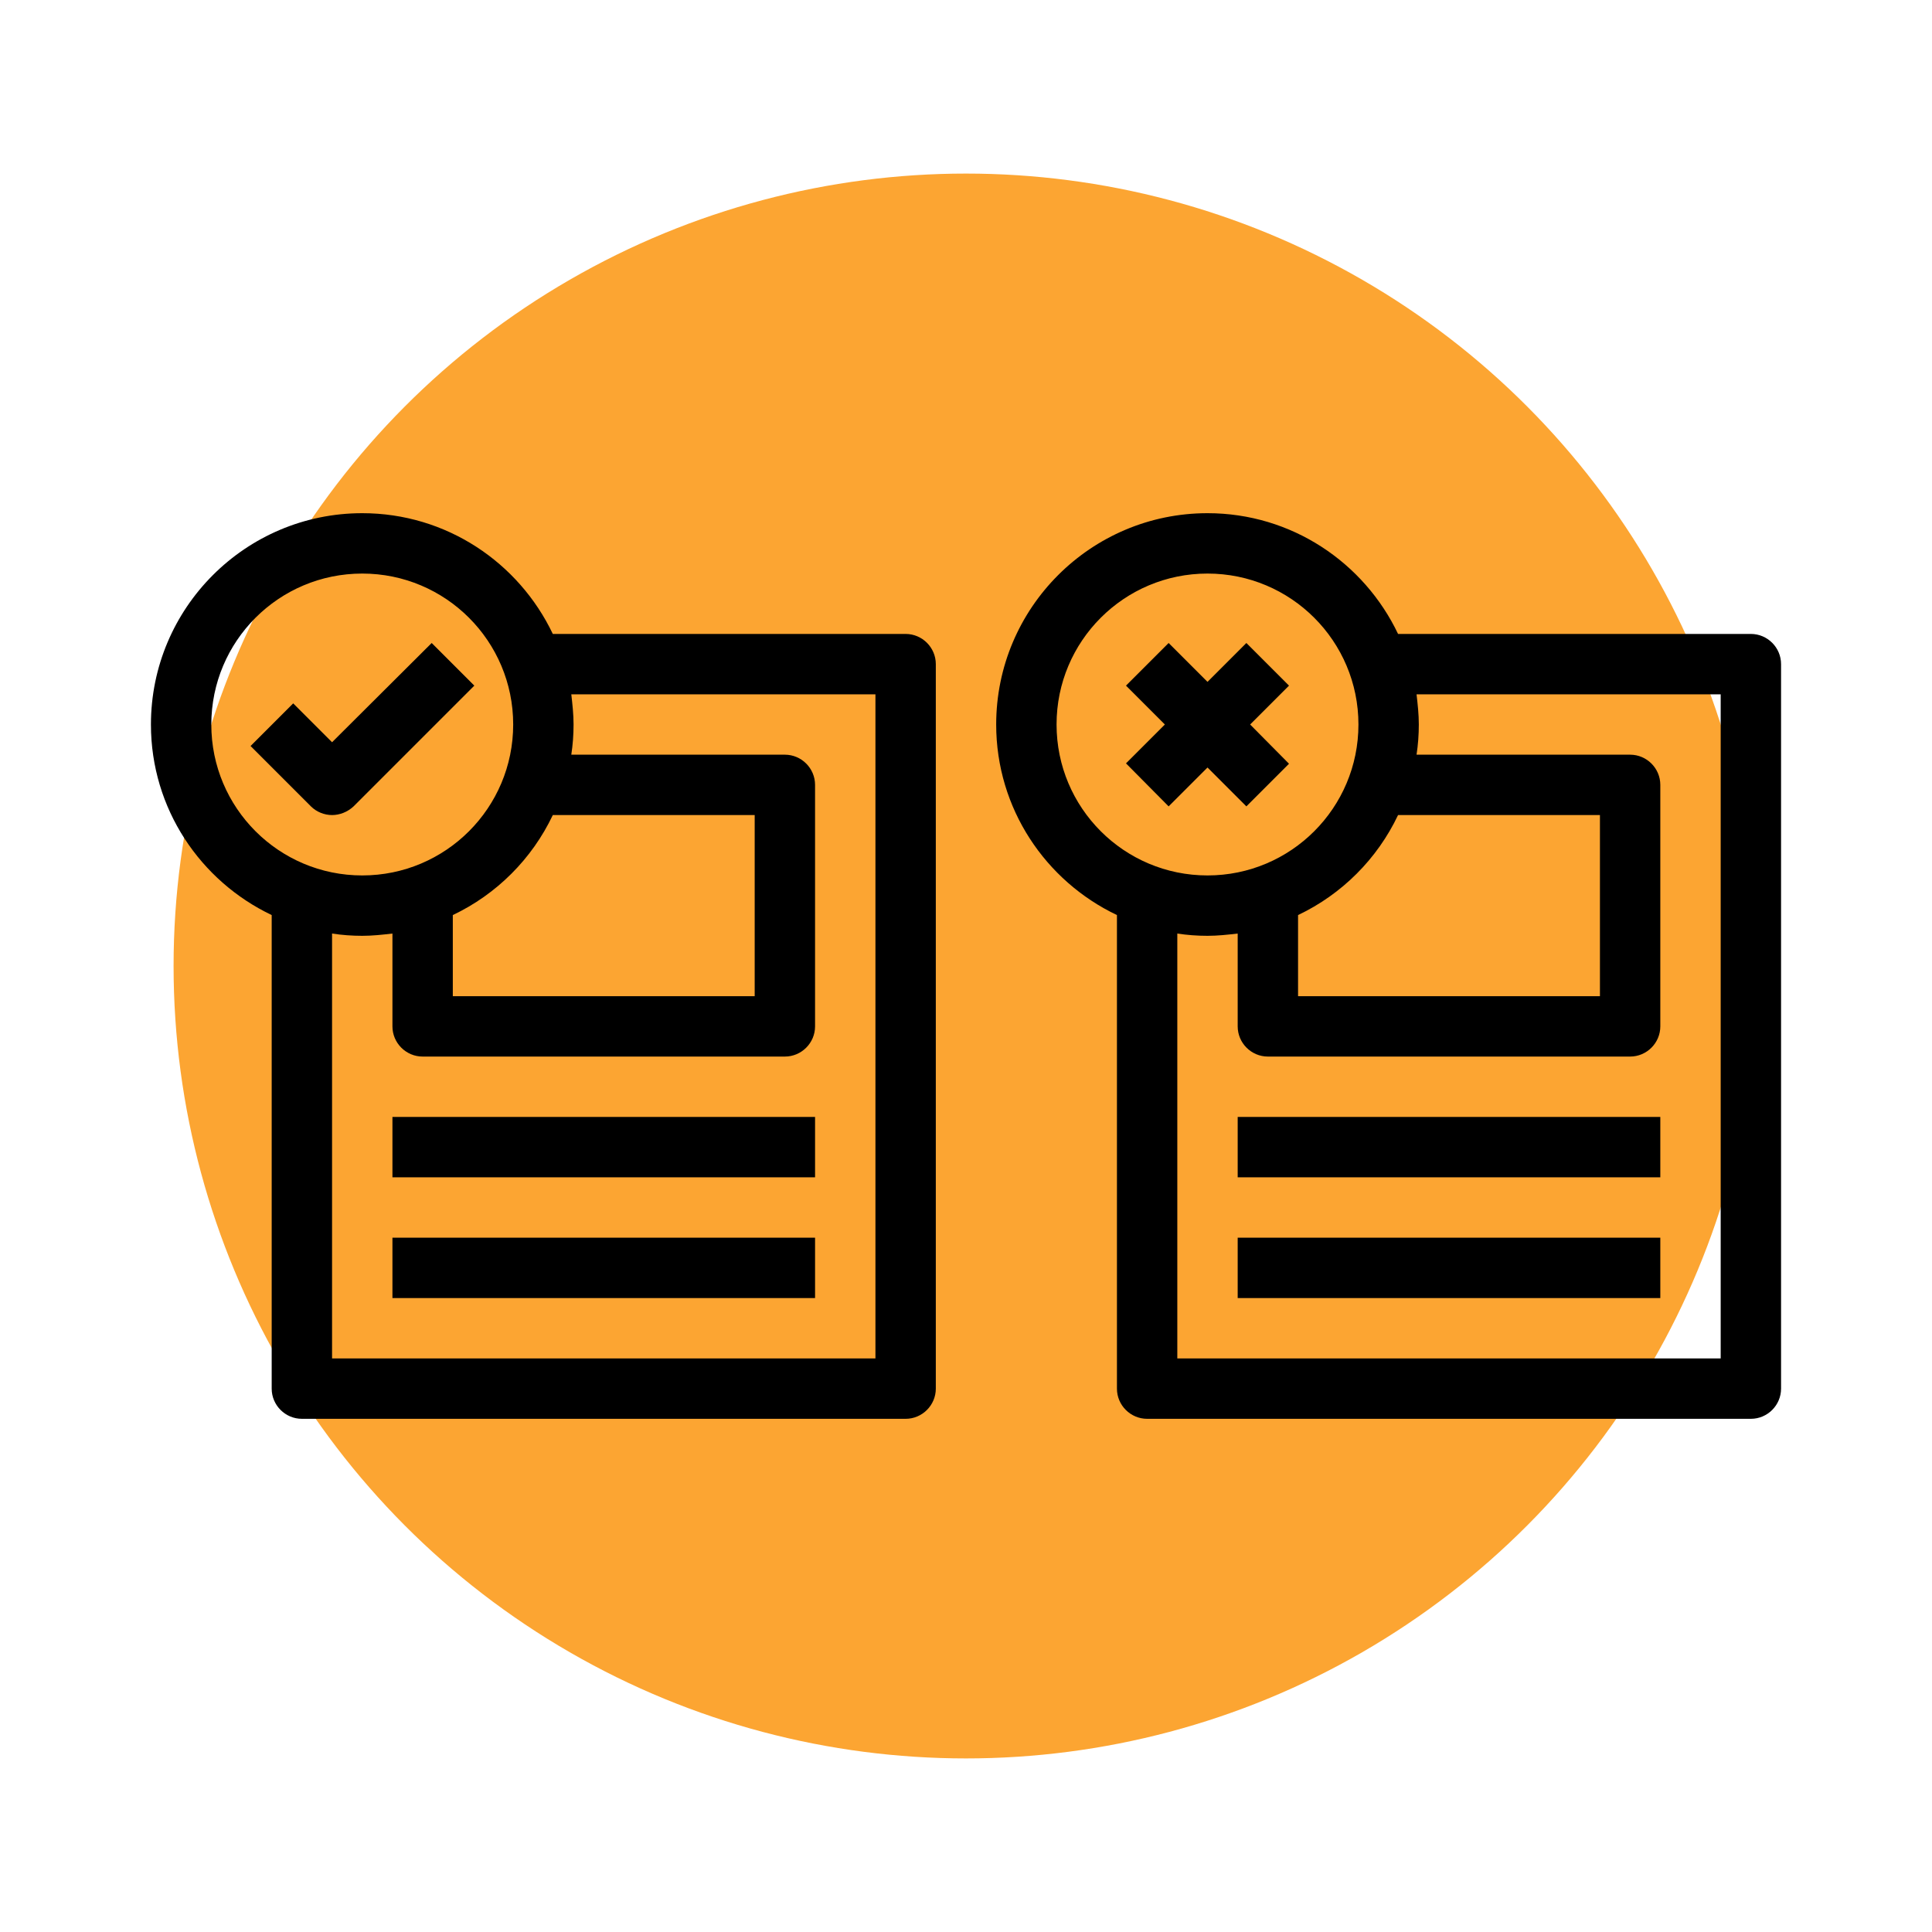
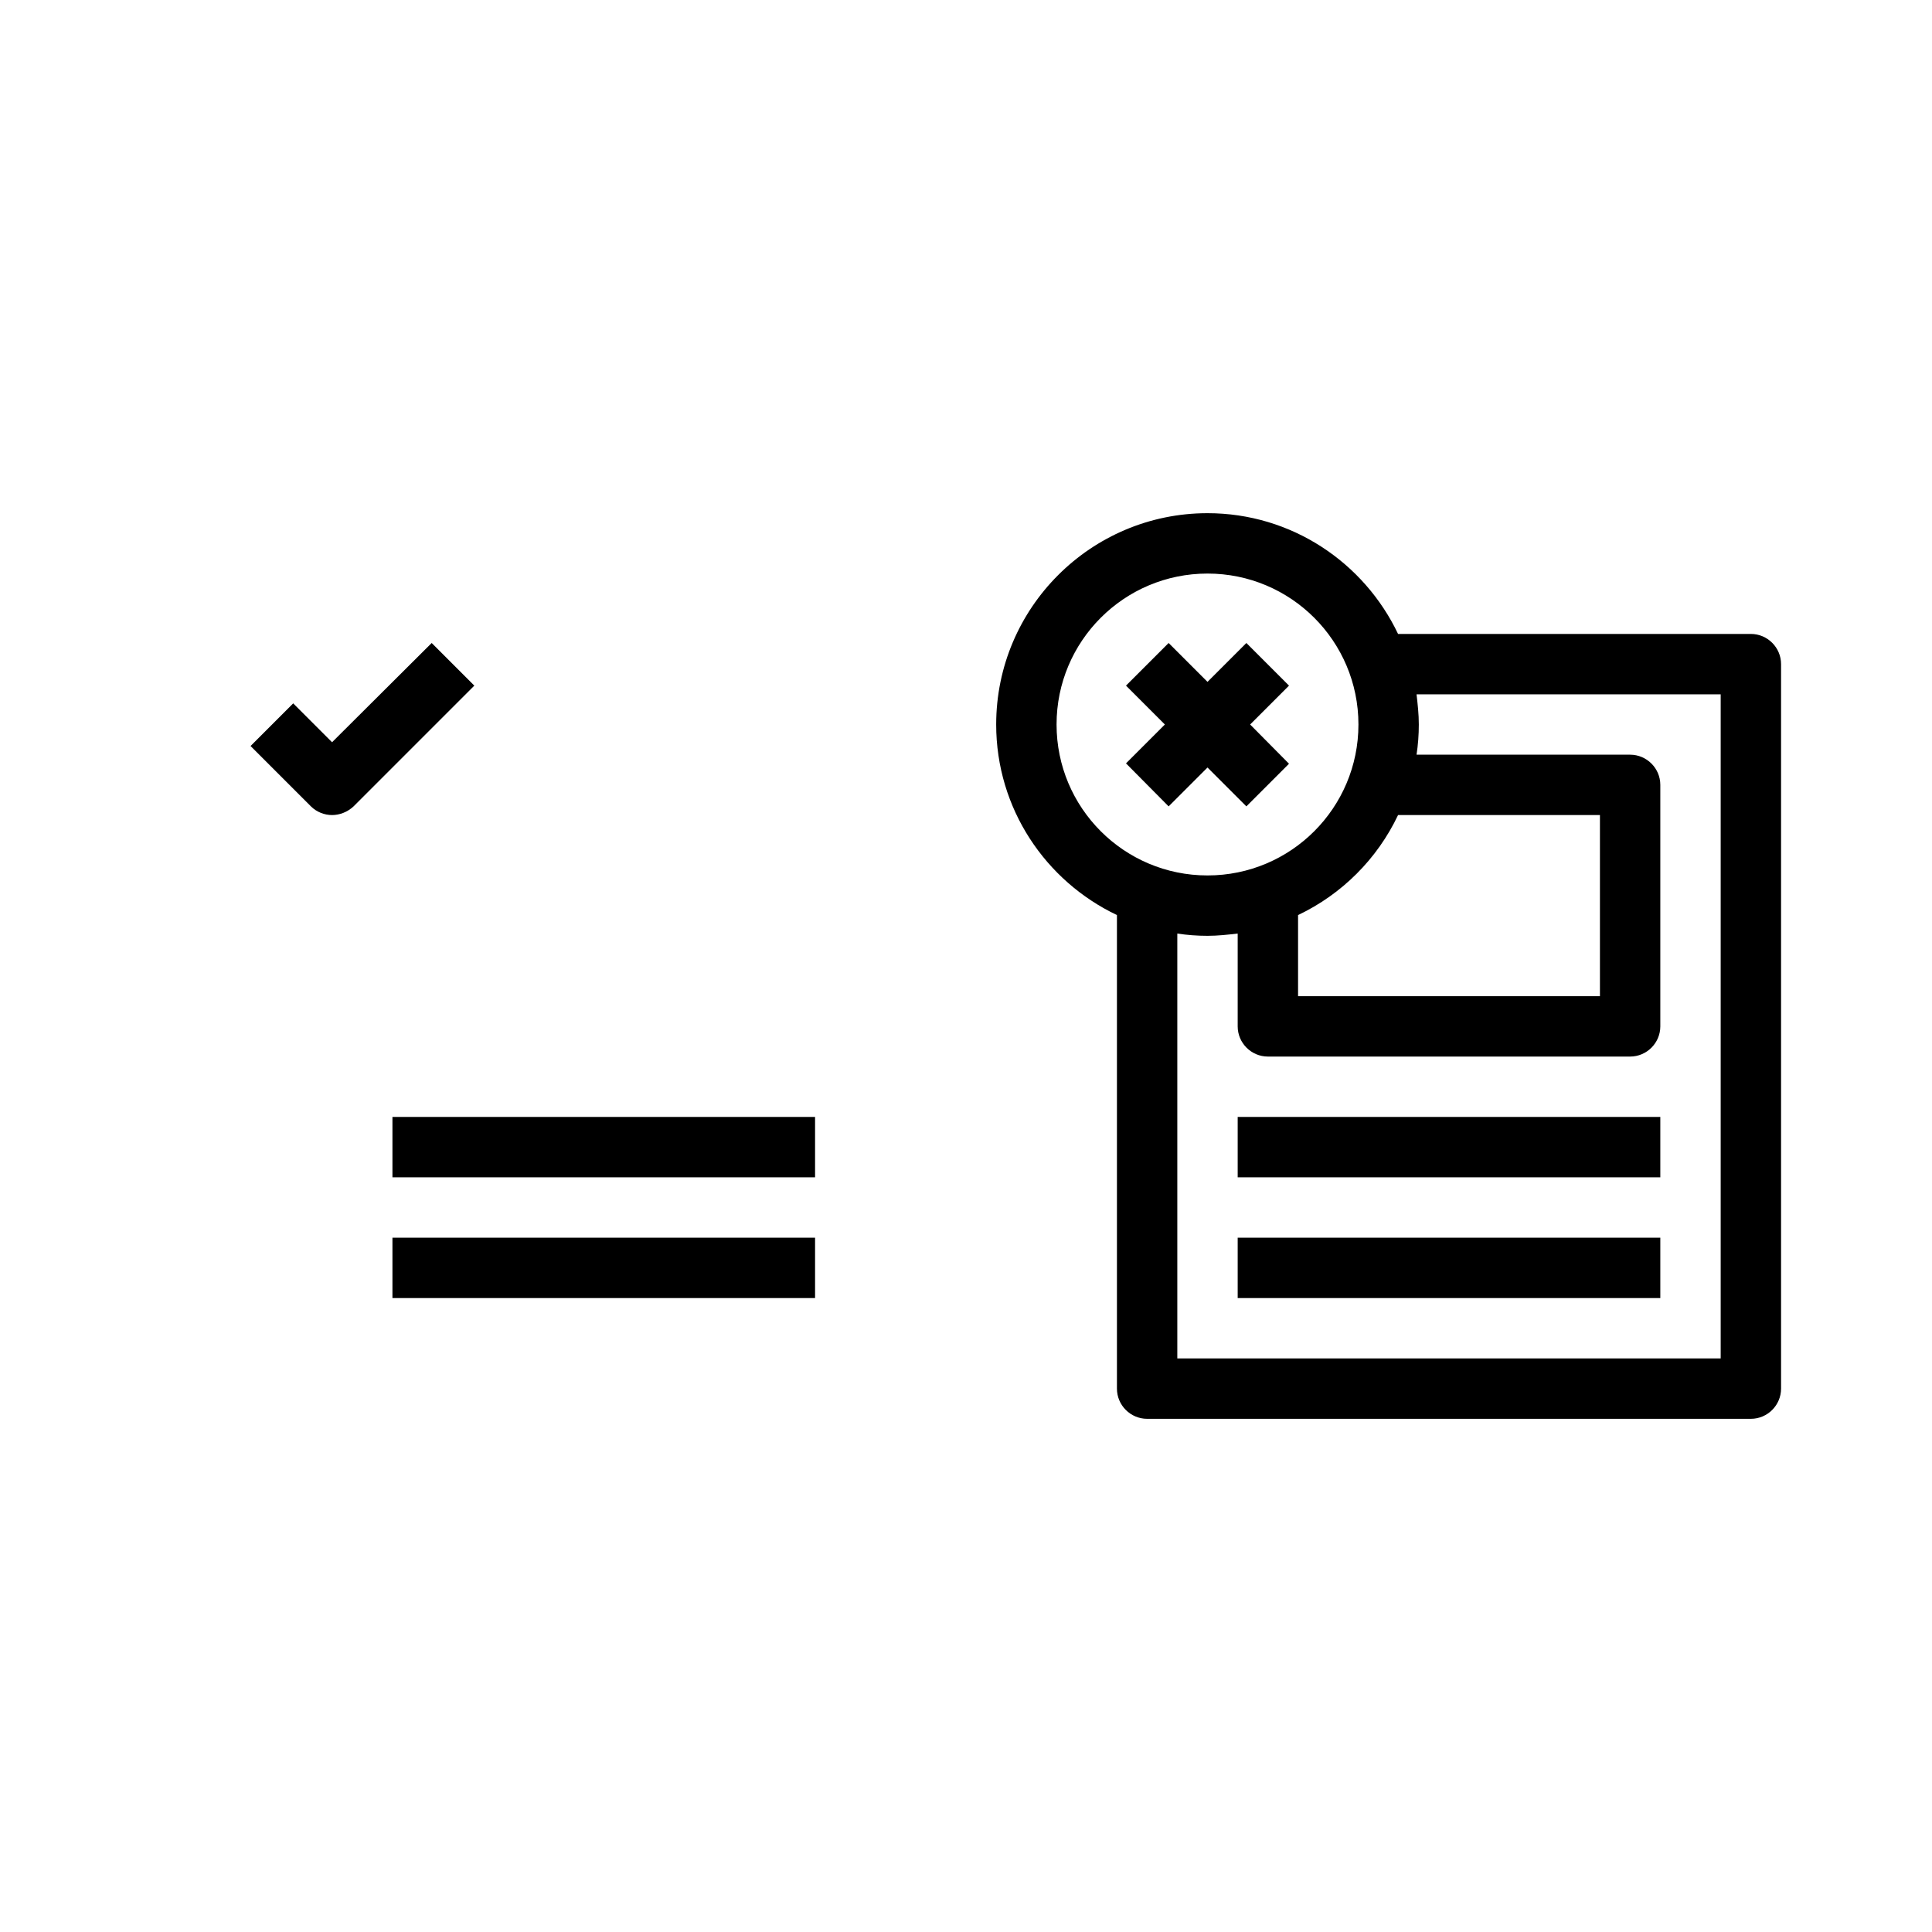
<svg xmlns="http://www.w3.org/2000/svg" version="1.1" id="Layer_3" x="0px" y="0px" viewBox="0 0 512 512" style="enable-background:new 0 0 512 512;" xml:space="preserve">
  <style type="text/css">
	.st0{fill:#FCA532;}
</style>
-   <circle class="st0" cx="256" cy="256" r="210" />
  <g>
-     <path d="M72,242.5V368c0,4.4,3.6,8,8,8h160c4.4,0,8-3.6,8-8V176c0-4.4-3.6-8-8-8h-93.5c-9-18.9-28.2-32-50.5-32   c-30.9,0-56,25.1-56,56C40,214.3,53.1,233.5,72,242.5L72,242.5z M232,184v176H88V247.4c2.6,0.4,5.3,0.6,8,0.6s5.4-0.3,8-0.6V272   c0,4.4,3.6,8,8,8h96c4.4,0,8-3.6,8-8v-64c0-4.4-3.6-8-8-8h-56.6c0.4-2.6,0.6-5.3,0.6-8s-0.3-5.4-0.6-8H232z M146.5,216H200v48h-80   v-21.5C131.6,237,141,227.6,146.5,216z M96,152c22.1,0,40,17.9,40,40s-17.9,40-40,40s-40-17.9-40-40S73.9,152,96,152z" />
    <path d="M88,216c2,0,4.1-0.8,5.7-2.3l32-32l-11.3-11.3L88,196.7l-10.3-10.3l-11.3,11.3l16,16C83.9,215.2,86,216,88,216z" />
    <path d="M296,242.5V368c0,4.4,3.6,8,8,8h160c4.4,0,8-3.6,8-8V176c0-4.4-3.6-8-8-8h-93.5c-9-18.9-28.2-32-50.5-32   c-30.9,0-56,25.1-56,56C264,214.3,277.1,233.5,296,242.5z M456,184v176H312V247.4c2.6,0.4,5.3,0.6,8,0.6s5.4-0.3,8-0.6V272   c0,4.4,3.6,8,8,8h96c4.4,0,8-3.6,8-8v-64c0-4.4-3.6-8-8-8h-56.6c0.4-2.6,0.6-5.3,0.6-8s-0.3-5.4-0.6-8H456z M370.5,216H424v48h-80   v-21.5C355.6,237,365,227.6,370.5,216z M320,152c22.1,0,40,17.9,40,40s-17.9,40-40,40s-40-17.9-40-40S297.9,152,320,152z" />
    <path d="M309.7,213.7l10.3-10.3l10.3,10.3l11.3-11.3L331.3,192l10.3-10.3l-11.3-11.3L320,180.7l-10.3-10.3l-11.3,11.3l10.3,10.3   l-10.3,10.3L309.7,213.7z" />
    <path d="M104,296h112v16H104V296z" />
    <path d="M104,328h112v16H104V328z" />
    <path d="M328,296h112v16H328V296z" />
    <path d="M328,328h112v16H328V328z" />
  </g>
</svg>